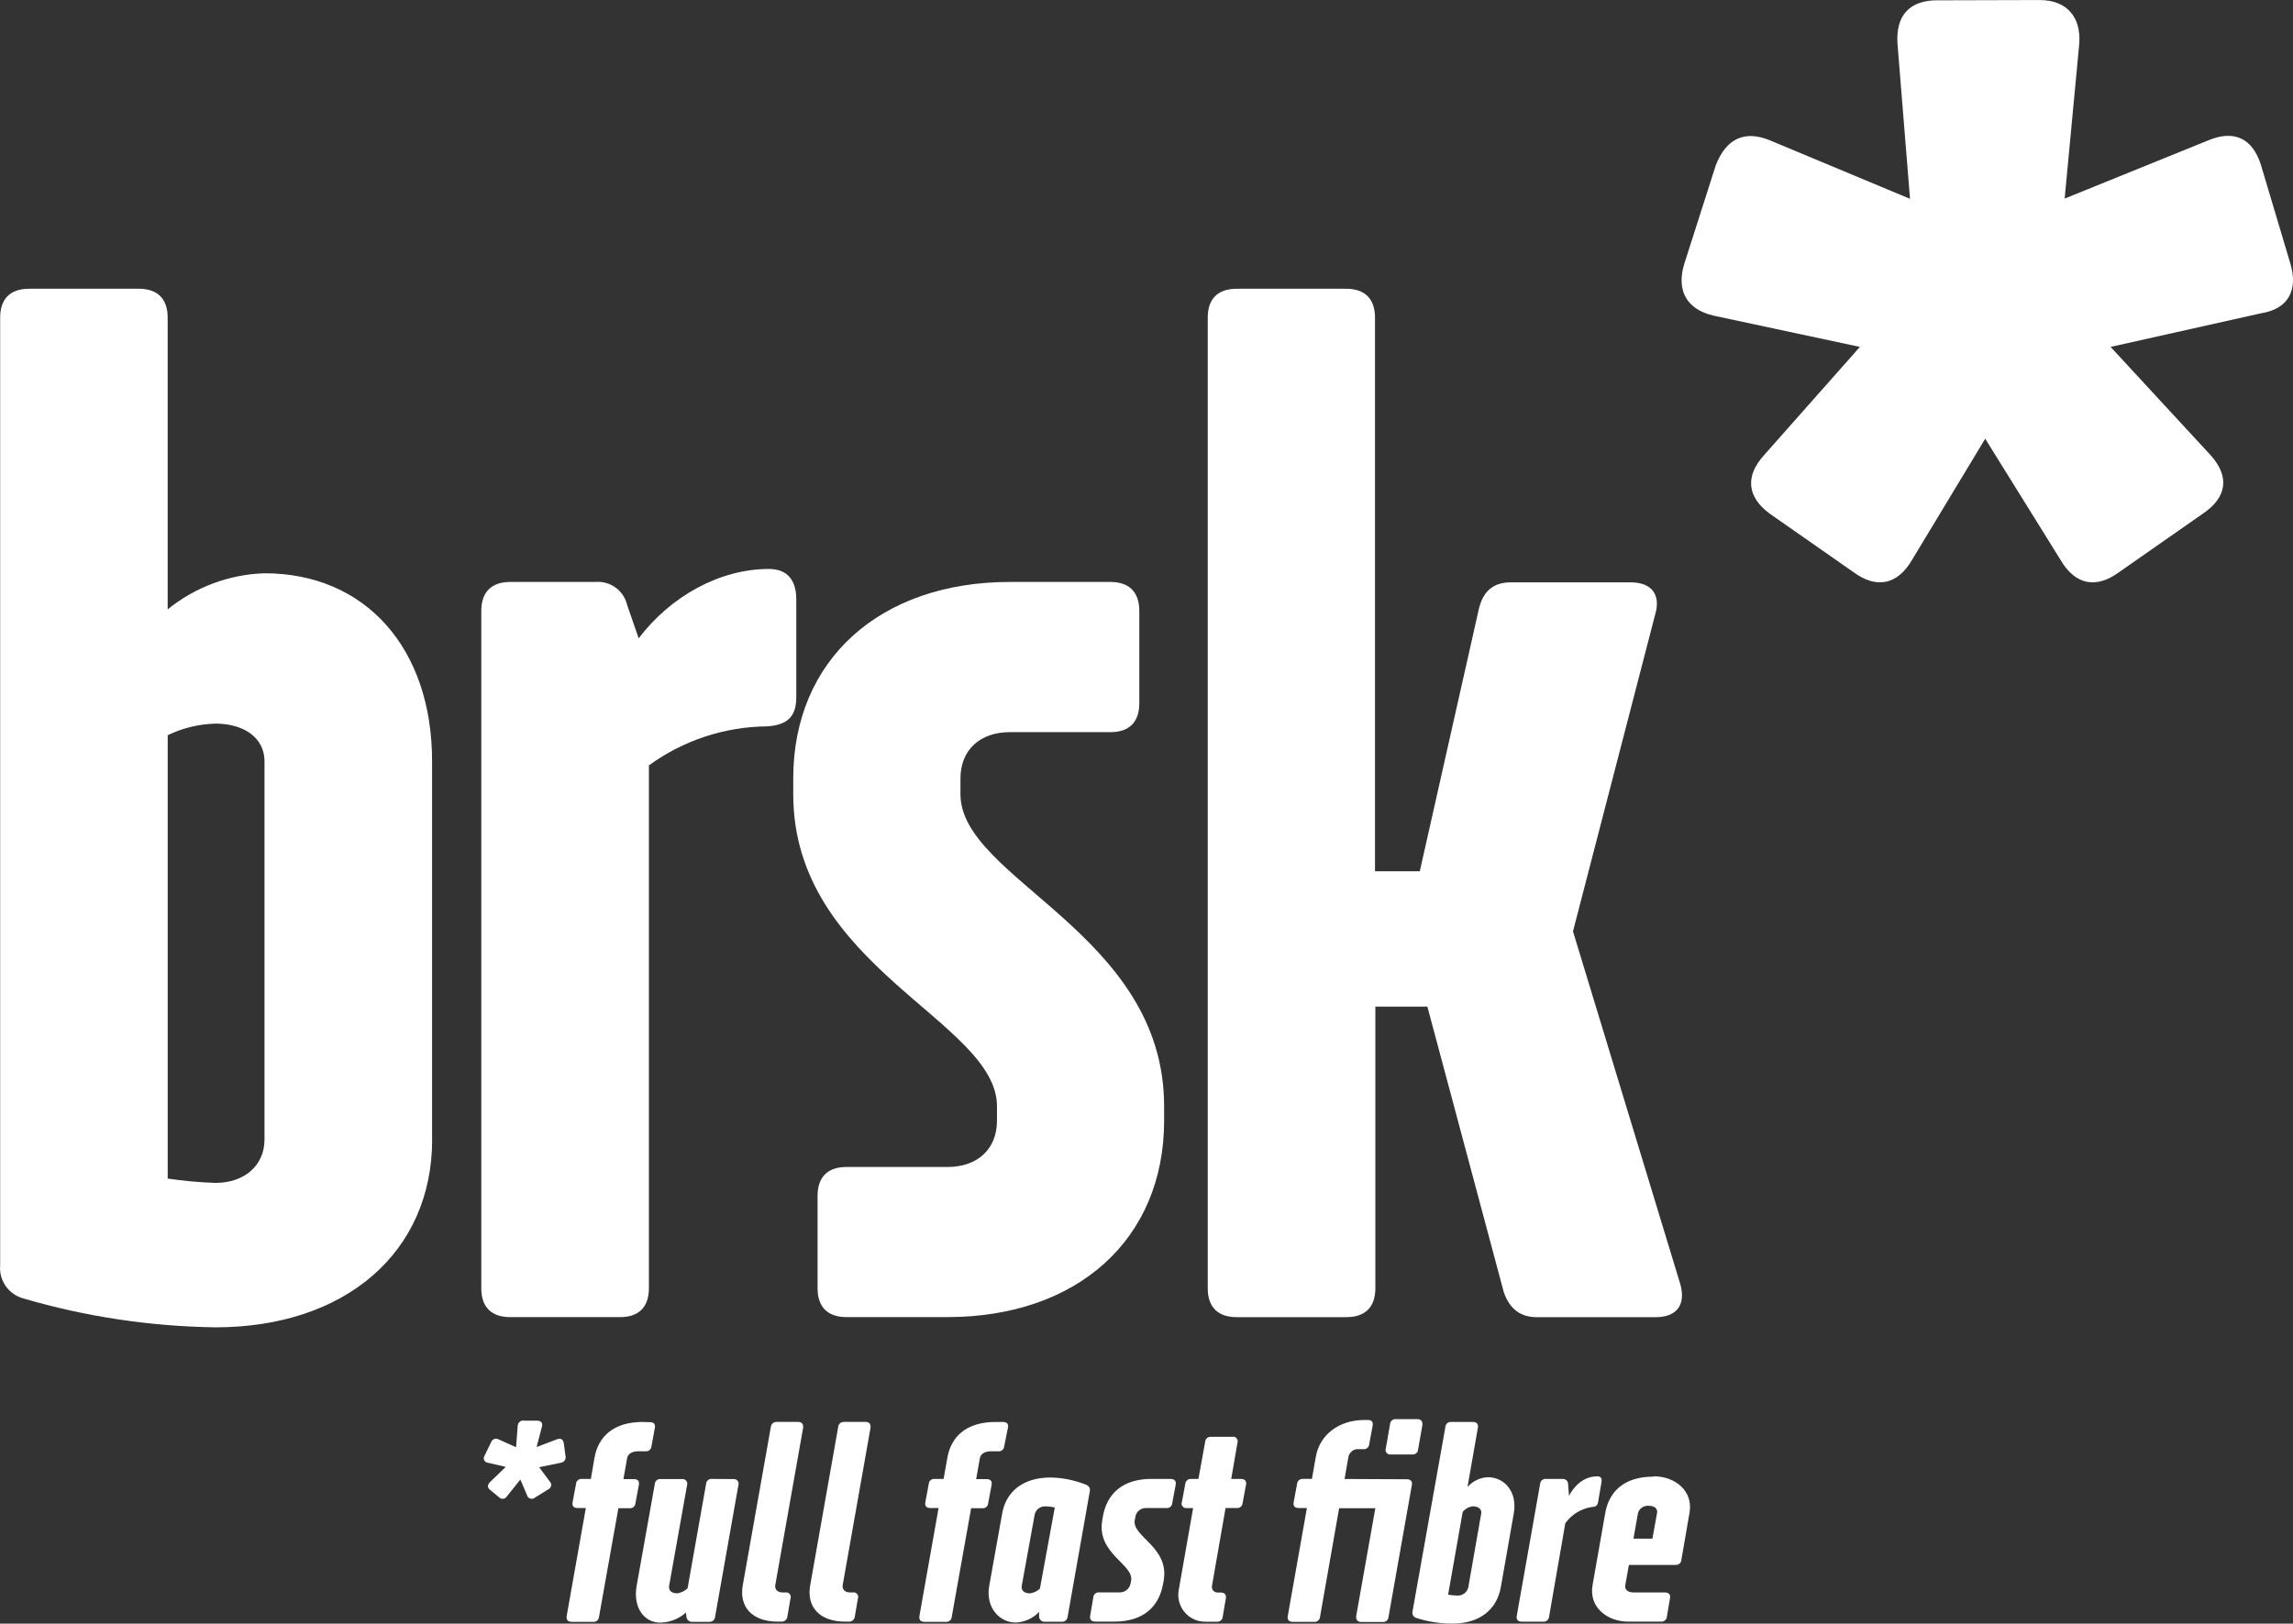
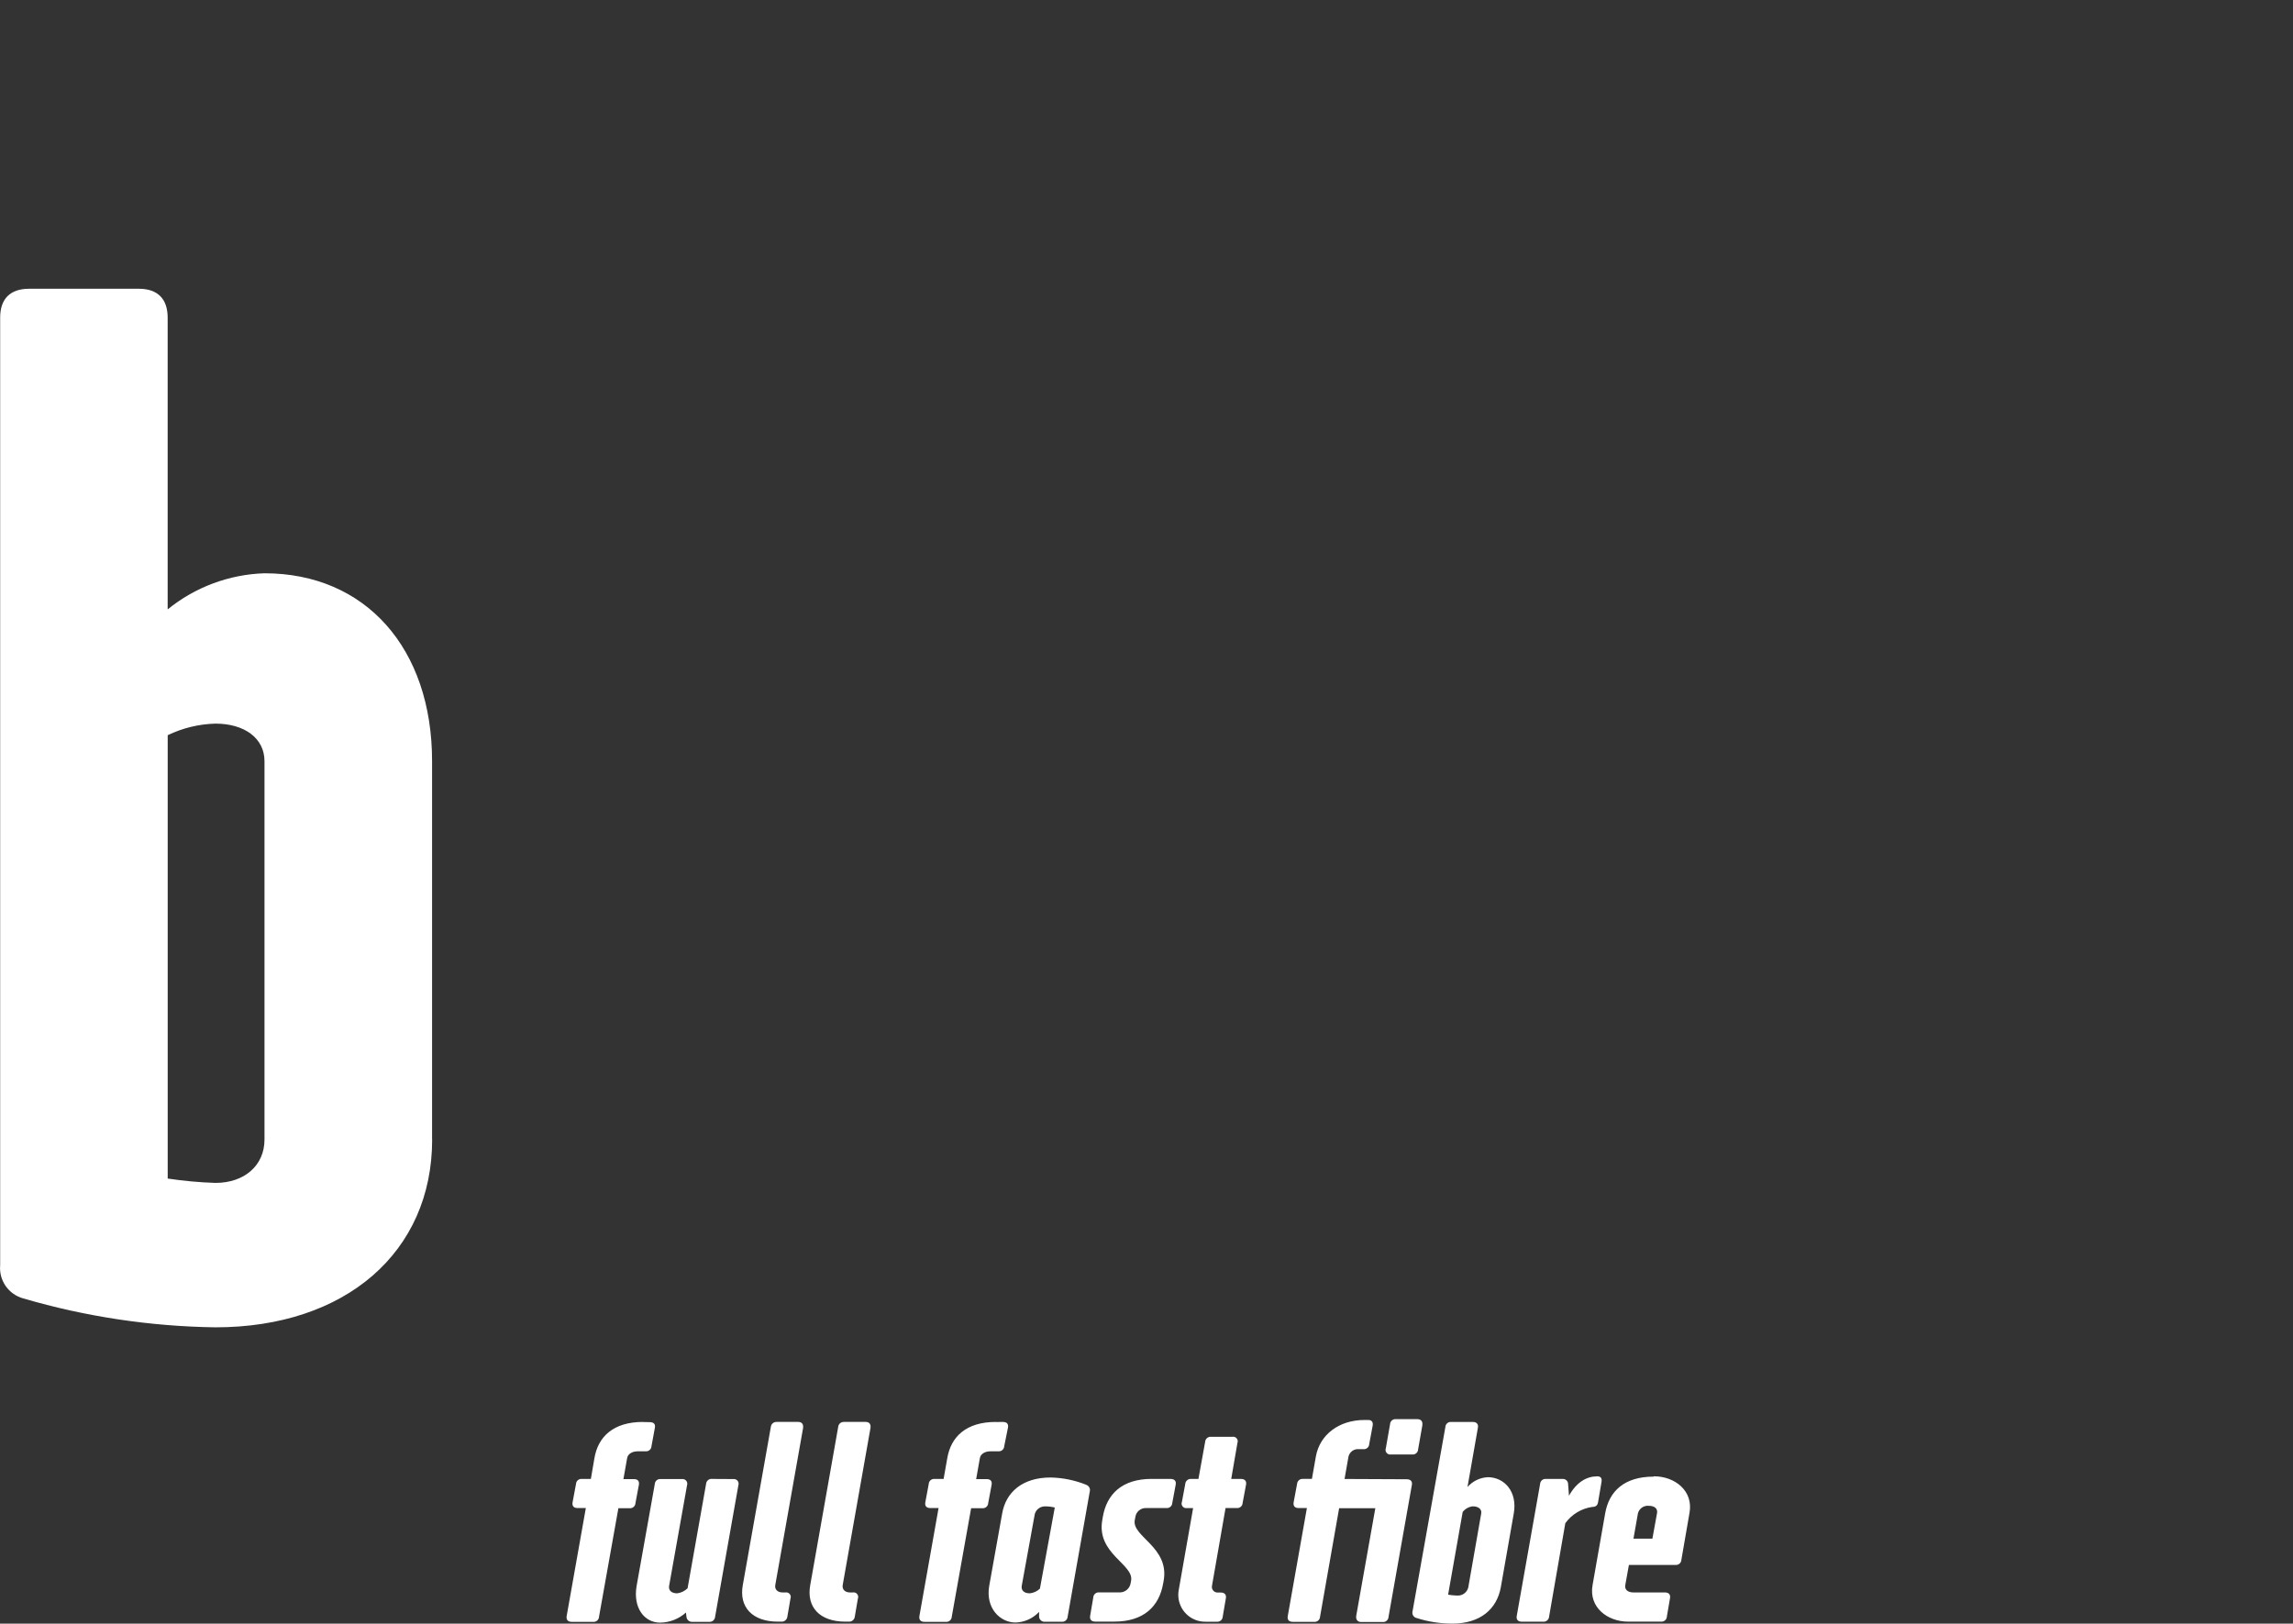
<svg xmlns="http://www.w3.org/2000/svg" id="Layer_2" viewBox="0 0 574 406.53">
  <rect x="0" y="0" width="574" height="406.53" fill="#333333" stroke="none" />
  <defs>
    <style>.cls-1{fill:#fff;}</style>
  </defs>
  <g id="Layer_1-2">
-     <path class="cls-1" d="M484.93.07c-6.74,0-10.46,3.65-9.93,10.98l3.13,38.73-35.04-14.63c-6.28-2.61-10.98-.52-13.59,6.26l-7.85,24.55c-2.09,6.74.52,11.5,7.32,13.07l36.61,7.83-24.06,27.18c-4.71,5.22-4.18,10.44,1.57,14.63l20.93,14.62c5.74,4.19,10.98,3.15,14.63-3.13l18.3-30.31,18.84,30.31c3.65,6.28,8.89,7.32,14.63,3.13l20.93-14.62c6.26-4.19,6.74-9.41,2.09-14.63l-25.1-27.18,37.65-8.42c6.74-1.04,9.41-5.74,7.32-12.54l-7.32-24.55c-2.09-6.74-6.74-8.87-13.07-6.26l-36.08,14.63,3.65-38.73c.52-6.74-3.13-10.98-9.93-10.98l-25.63.07Z" />
    <path class="cls-1" d="M66.21,285.32c0,6.52-5.05,10.86-12.29,10.86-4-.13-7.98-.5-11.94-1.09v-111.01c3.73-1.8,7.8-2.79,11.94-2.9,7.24,0,12.29,3.62,12.29,9.41v94.73ZM108.16,285.32v-94.75c0-28.22-16.64-47.03-41.96-47.03-8.85.28-17.36,3.46-24.23,9.04v-73.06c0-4.7-2.53-7.22-7.22-7.22H7.26c-4.7,0-7.22,2.53-7.22,7.22v237.26c-.35,3.81,2.09,7.31,5.78,8.32,15.63,4.58,31.82,7.01,48.11,7.24,32.55,0,54.25-18.81,54.25-47.03" />
-     <path class="cls-1" d="M192.44,142.46c-12.31,0-24.6,6.87-32.56,17.36l-2.88-8.32c-.84-3.64-4.24-6.11-7.96-5.79h-21.32c-4.7,0-7.24,2.54-7.24,7.24v169.62c0,4.7,2.54,7.22,7.24,7.22h27.48c4.7,0,7.24-2.53,7.24-7.22v-130.93c8.62-6.27,18.99-9.69,29.65-9.77,4.7-.35,7.24-2.17,7.24-7.22v-24.6c0-4.7-2.17-7.59-6.87-7.59" />
-     <path class="cls-1" d="M252.82,145.71c-32.55,0-54.25,19.53-54.25,49.2v3.97c0,43.39,51,56.78,51,78.11v3.62c0,7.24-5.05,11.58-12.31,11.58h-25.36c-4.71,0-7.24,2.53-7.24,7.22v23.15c0,4.7,2.53,7.22,7.24,7.22h25.26c32.56,0,54.25-19.51,54.25-49.18v-3.62c0-43.39-50.98-56.78-50.98-78.11v-3.97c0-7.24,5.05-11.58,12.29-11.58h25.26c4.7,0,7.22-2.53,7.22-7.22v-23.15c0-4.7-2.53-7.24-7.22-7.24h-25.16Z" />
-     <path class="cls-1" d="M393.75,233.24l20.61-79.47c1.45-5.05-1.09-7.96-6.15-7.96h-30.02c-4.34,0-6.87,2.17-7.96,6.52l-14.82,65.82h-11.21V79.52c0-4.7-2.54-7.22-7.24-7.22h-27.39c-4.71,0-7.24,2.53-7.24,7.22v243.05c0,4.7,2.53,7.22,7.24,7.22h27.48c4.7,0,7.24-2.53,7.24-7.22v-70.53h13.02l19.16,71.61c1.45,3.99,3.99,6.15,8.32,6.15h29.67c5.42,0,7.59-3.25,6.15-8.32l-26.84-88.25Z" />
    <path class="cls-1" d="M413.63,385.25h-4.73l1.13-6.38c.34-1.2,1.49-1.97,2.73-1.84,1.41,0,2.26.71,2.04,1.84l-1.16,6.38ZM413.97,369.72c-7.36,0-11.16,3.65-12.14,9.14l-3.17,18.03c-.98,5.49,3.65,9.14,8.92,9.14h8.22c.74.07,1.4-.48,1.46-1.22,0-.01,0-.03,0-.04l.77-4.5c.22-.99-.27-1.55-1.26-1.55h-7.88c-1.4,0-2.24-.71-2.04-1.84l.91-5.05h11.67c.74.07,1.4-.48,1.46-1.22,0-.01,0-.03,0-.04l2.04-11.79c.99-5.49-3.65-9.14-8.92-9.14M399.71,369.66c-2.46,0-5.05,1.41-6.95,4.85l-.22-2.88c.02-.72-.54-1.31-1.26-1.33-.05,0-.09,0-.14,0h-4.13c-.74-.08-1.4.46-1.48,1.2,0,.02,0,.04,0,.06l-5.83,32.93c-.22,1.04.29,1.55,1.26,1.55h5.34c.75.07,1.41-.49,1.48-1.24,0,0,0-.02,0-.03l4.06-23.39c1.6-2.21,4.03-3.68,6.74-4.07.84,0,1.33-.35,1.46-1.2l.84-4.92c.22-1.13-.2-1.55-1.11-1.55M367.57,397.4c-.29,1.3-1.49,2.19-2.81,2.1-.76-.02-1.51-.09-2.26-.22l3.65-20.71c.62-.79,1.53-1.3,2.53-1.41,1.41,0,2.32.71,2.1,1.84l-3.22,18.4ZM372.4,369.87c-1.95.1-3.77.99-5.05,2.46l2.59-14.75c.22-.99-.29-1.55-1.26-1.55h-5.4c-.74-.07-1.4.48-1.46,1.22,0,.01,0,.03,0,.04l-8.22,46.14c-.2.73.23,1.48.95,1.68,0,0,.02,0,.02,0,2.91.94,5.94,1.41,8.99,1.41,7.02,0,11.16-3.65,12.14-9.13l3.23-18.4c.99-5.47-2.31-9.13-6.53-9.13M336.58,370.29l.99-5.62c.3-1.19,1.44-1.97,2.66-1.82h1.06c.74.07,1.4-.48,1.46-1.22,0-.02,0-.04,0-.06l.84-4.48c.22-.99-.2-1.55-1.04-1.55h-1.01c-6.31,0-11.16,3.65-12.14,9.13l-.99,5.62h-2.24c-.75-.07-1.41.49-1.48,1.24,0,0,0,.02,0,.03l-.84,4.5c-.2,1.04.29,1.53,1.26,1.53h2.04l-4.77,26.94c-.22,1.04.27,1.55,1.26,1.55h5.34c.74.07,1.4-.48,1.46-1.22,0-.01,0-.03,0-.04l4.78-27.19h9.06l-4.78,26.94c-.13.91.29,1.55,1.26,1.55h5.34c.74.08,1.4-.46,1.48-1.2,0-.02,0-.04,0-.06l5.83-32.95c.22-.98-.27-1.53-1.26-1.53l-15.57-.07ZM349.43,355.33c-.74-.07-1.4.48-1.46,1.22,0,.01,0,.03,0,.04l-1.06,6.04c-.22.6.09,1.27.69,1.49.18.07.38.09.57.06h5.34c.74.08,1.4-.46,1.48-1.2,0-.02,0-.04,0-.06l1.06-6.04c.13-.98-.29-1.55-1.28-1.55h-5.34ZM308.21,370.29l1.55-8.99c.23-.59-.06-1.25-.64-1.49-.2-.08-.41-.1-.62-.06h-5.34c-.75-.07-1.41.49-1.48,1.24,0,0,0,.02,0,.03l-1.68,9.28h-1.82c-.75-.07-1.41.49-1.48,1.24,0,0,0,.02,0,.03l-.84,4.5c-.22.59.08,1.25.67,1.47.19.07.39.09.59.06h1.55l-3.59,20.44c-.71,3.65,1.68,7.19,5.33,7.89.46.09.93.13,1.4.12h2.81c.74.07,1.4-.48,1.46-1.22,0-.01,0-.03,0-.04l.77-4.5c.22-.99-.29-1.55-1.26-1.55h-.77c-.78.03-1.43-.59-1.46-1.37,0-.16.02-.32.06-.47l3.37-19.31h2.81c.74.07,1.4-.48,1.46-1.22,0-.01,0-.03,0-.04l.84-4.5c.22-.98-.27-1.53-1.26-1.53h-2.44ZM288.28,370.29c-7.37,0-11.25,3.79-12.22,9.55l-.13.77c-1.48,8.42,7.93,11.03,7.22,15.15l-.13.69c-.24,1.35-1.44,2.31-2.81,2.26h-5.05c-.74-.08-1.4.46-1.48,1.2,0,.02,0,.04,0,.06l-.77,4.5c-.2,1.04.29,1.55,1.26,1.55h4.78c7.37,0,11.23-3.81,12.22-9.56l.13-.69c1.48-8.42-8-11.03-7.24-15.15l.15-.77c.18-1.35,1.37-2.33,2.73-2.26h5.05c.74.07,1.4-.48,1.46-1.22,0-.01,0-.03,0-.04l.84-4.5c.22-.98-.27-1.53-1.26-1.53h-4.75ZM260.33,397.76c-.69.66-1.58,1.08-2.53,1.18-1.41,0-2.19-.69-2.04-1.82l3.28-18.05c.34-1.18,1.45-1.97,2.68-1.9.78,0,1.56.1,2.32.29l-3.72,20.31ZM271.91,371.76c-2.84-1.14-5.86-1.76-8.92-1.82-7.02,0-11.23,3.65-12.14,9.13l-3.23,18.05c-.93,5.47,2.66,9.13,6.6,9.13,2.24-.07,4.36-1.02,5.89-2.66v1.11c-.01.73.57,1.34,1.3,1.36.06,0,.12,0,.18,0h4.19c.75.07,1.41-.49,1.48-1.24,0,0,0-.02,0-.03l5.54-31.34c.2-.71-.2-1.46-.91-1.68M249.28,356.03c-7.37,0-11.25,3.65-12.16,9.13l-.91,5.14h-2.24c-.74-.08-1.4.46-1.48,1.2,0,.02,0,.04,0,.06l-.84,4.5c-.22,1.04.29,1.53,1.26,1.53h2.04l-4.78,26.94c-.2,1.04.29,1.55,1.26,1.55h5.34c.74.08,1.4-.46,1.48-1.2,0-.02,0-.04,0-.06l4.85-27.19h2.81c.74.07,1.4-.48,1.46-1.22,0-.01,0-.03,0-.04l.84-4.5c.22-1.04-.27-1.53-1.26-1.53h-2.59l.91-5.14c.13-1.13,1.26-1.82,2.68-1.82h1.95c.74.08,1.4-.46,1.48-1.2,0-.02,0-.04,0-.06l.93-4.61c.22-.99-.29-1.48-1.26-1.48l-1.77.02ZM211.28,356.03c-.75-.05-1.4.51-1.46,1.26l-7,39.6c-.99,5.49,2.37,9.14,8.77,9.14h.84c.78.08,1.47-.49,1.55-1.26l.77-4.5c.23-.59-.06-1.25-.64-1.49-.2-.08-.41-.1-.62-.06h-.71c-1.26,0-2.04-.77-1.82-1.9l6.94-39.25c.15-.99-.27-1.55-1.26-1.55h-5.35ZM194.44,356.03c-.75-.05-1.41.51-1.48,1.26l-7.02,39.6c-.99,5.49,2.39,9.14,8.77,9.14h.84c.78.08,1.47-.49,1.55-1.26l.77-4.5c.23-.59-.06-1.25-.64-1.49-.2-.08-.41-.1-.62-.06h-.71c-1.26,0-2.04-.77-1.82-1.9l6.95-39.25c.13-.99-.29-1.55-1.26-1.55h-5.34ZM178.23,370.29c-.75-.07-1.41.49-1.48,1.24,0,0,0,.02,0,.03l-4.63,26.12c-.71.69-1.62,1.13-2.59,1.26-1.41,0-2.19-.69-2.04-1.82l4.5-25.26c.2-.62-.14-1.28-.76-1.48-.16-.05-.33-.07-.5-.05h-5.34c-.74-.08-1.4.46-1.48,1.2,0,.02,0,.04,0,.06l-4.56,25.56c-.91,5.47,1.97,9.13,5.89,9.13,2.39-.03,4.69-.92,6.47-2.53l.13,1.06c.06.76.72,1.33,1.48,1.27.02,0,.04,0,.07,0h4.14c.75.07,1.41-.49,1.48-1.24,0,0,0-.02,0-.03l5.83-32.95c.2-.62-.14-1.28-.76-1.48-.16-.05-.33-.07-.5-.05l-5.34-.03ZM160.95,356.03c-7.37,0-11.25,3.65-12.16,9.13l-.88,5.14h-2.24c-.74-.08-1.4.46-1.48,1.2,0,.02,0,.04,0,.06l-.84,4.5c-.22,1.04.29,1.53,1.26,1.53h2.04l-4.78,26.94c-.2,1.04.29,1.55,1.26,1.55h5.34c.74.08,1.4-.46,1.48-1.2,0-.02,0-.04,0-.06l4.85-27.19h2.81c.74.07,1.4-.48,1.46-1.22,0-.01,0-.03,0-.04l.84-4.5c.22-1.04-.27-1.53-1.26-1.53h-2.59l.91-5.14c.13-1.13,1.26-1.82,2.68-1.82h1.95c.74.08,1.4-.46,1.48-1.2,0-.02,0-.04,0-.06l.84-4.56c.22-.99-.29-1.48-1.26-1.48l-1.72-.03Z" />
-     <path class="cls-1" d="M131.08,355.68c-.76-.06-1.42.51-1.48,1.28,0,.02,0,.04,0,.06l-.42,5.34-4.34-1.95c-.63-.37-1.43-.16-1.8.47-.04.07-.08.15-.1.22l-1.68,3.45c-.32.52-.15,1.21.37,1.53.14.09.3.14.47.16l4.5,1.04-3.92,3.79c-.71.71-.71,1.41,0,1.97l2.24,1.84c.46.5,1.24.53,1.74.07.09-.08.17-.18.23-.29l3.37-4.21,1.68,3.94c.17.64.83,1.02,1.46.85.16-.04.31-.12.44-.22l3.37-2.1c.62-.25.92-.95.68-1.58-.06-.15-.15-.28-.26-.39l-2.66-3.59,5.4-1.11c.76-.08,1.31-.76,1.22-1.52,0-.05-.02-.11-.03-.16l-.42-3.17c-.15-.98-.77-1.4-1.68-1.04l-5.14,1.95,1.33-5.05c.29-.99-.2-1.55-1.2-1.55h-3.37Z" />
  </g>
</svg>